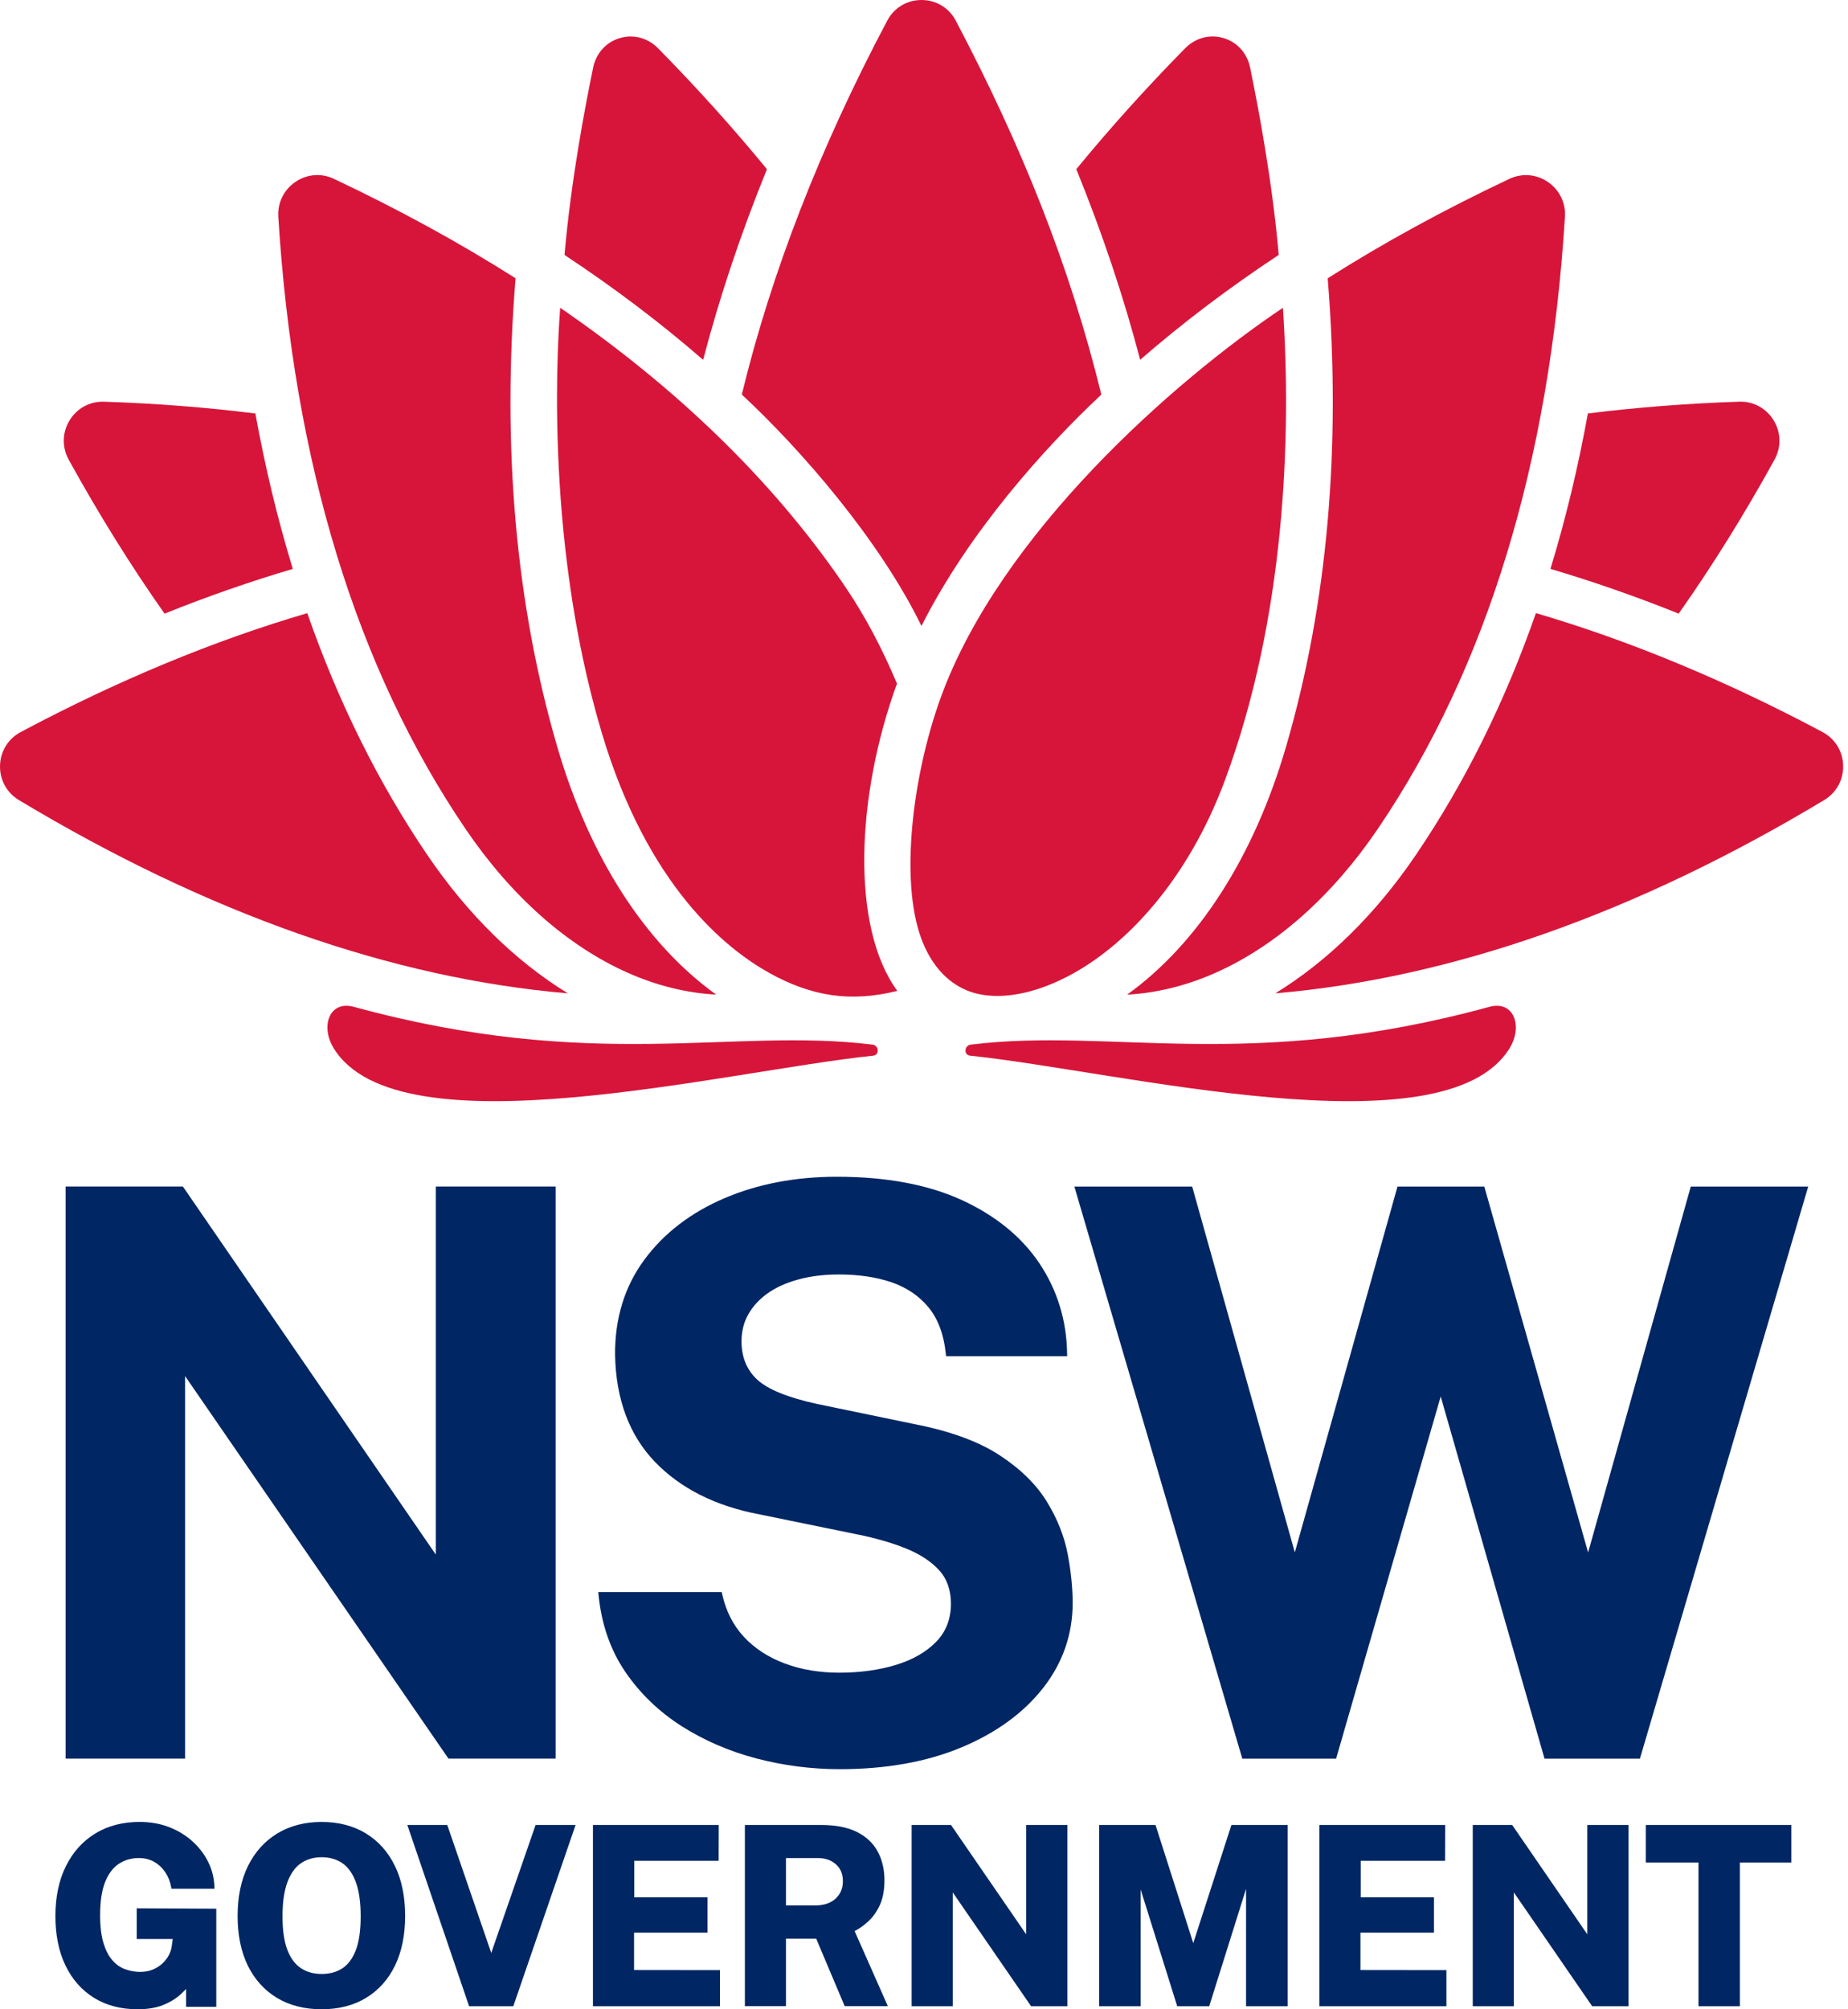
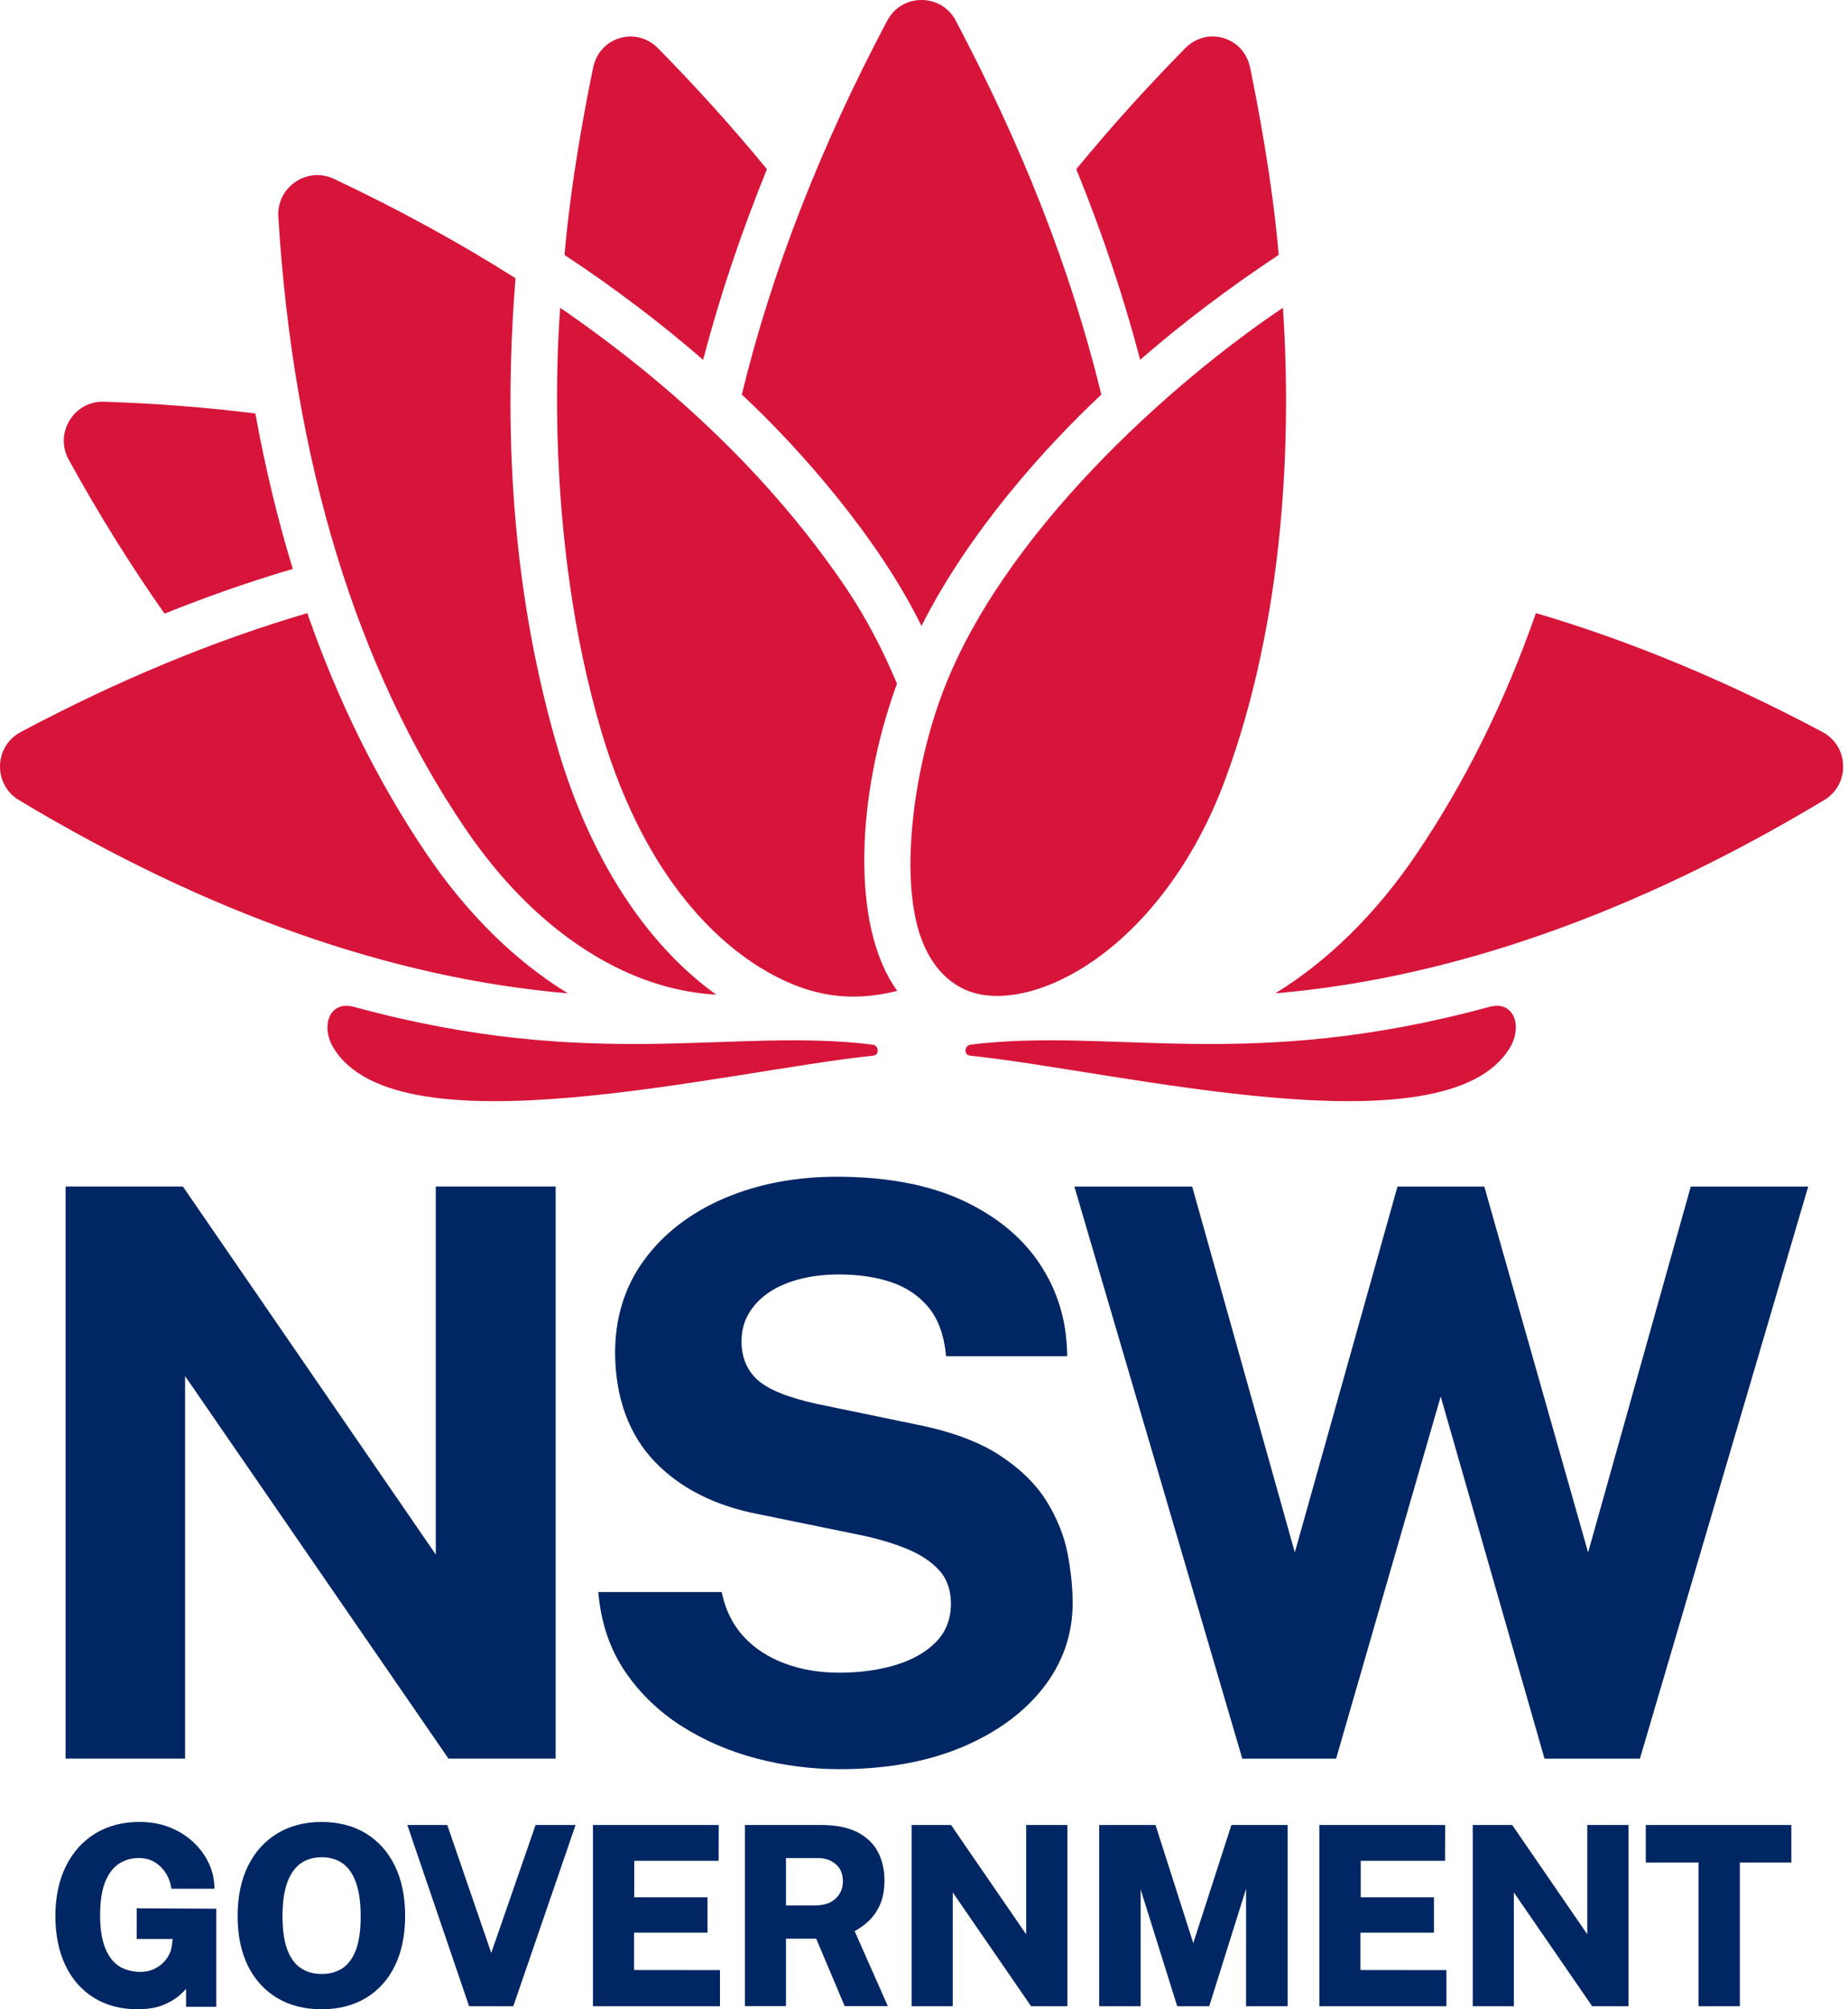
<svg xmlns="http://www.w3.org/2000/svg" width="92" height="100" viewBox="0 0 92 100" fill="none">
  <g clip-path="url(#clip0_592_1283)">
    <path fill-rule="evenodd" clip-rule="evenodd" d="M8.599 96.502H6.811H6.807V94.974L10.767 94.994V99.878H9.264V98.988C9.17 99.088 9.068 99.187 8.959 99.286C8.72 99.495 8.429 99.668 8.095 99.798C7.754 99.931 7.333 99.999 6.847 99.999C6.019 99.999 5.289 99.807 4.677 99.428C4.063 99.048 3.585 98.502 3.253 97.807C2.924 97.119 2.758 96.296 2.758 95.361C2.758 94.412 2.933 93.577 3.28 92.88C3.625 92.18 4.119 91.631 4.748 91.248C5.376 90.867 6.115 90.675 6.944 90.675C7.482 90.675 7.979 90.762 8.421 90.934C8.866 91.107 9.258 91.347 9.583 91.643C9.913 91.942 10.174 92.284 10.362 92.661C10.549 93.035 10.652 93.435 10.671 93.847L10.679 94.002H8.534L8.512 93.881C8.465 93.626 8.367 93.388 8.223 93.173C8.081 92.962 7.897 92.788 7.677 92.663C7.459 92.537 7.199 92.473 6.904 92.473C6.547 92.473 6.218 92.566 5.931 92.75C5.644 92.932 5.413 93.232 5.243 93.641C5.071 94.058 4.984 94.619 4.984 95.312C4.984 95.876 5.041 96.347 5.155 96.714C5.265 97.075 5.417 97.363 5.605 97.572C5.791 97.779 6.001 97.926 6.234 98.007C6.471 98.094 6.72 98.139 6.976 98.139C7.214 98.139 7.428 98.099 7.612 98.022C7.798 97.942 7.96 97.838 8.093 97.713C8.227 97.585 8.333 97.446 8.407 97.301C8.484 97.155 8.531 97.01 8.549 96.869L8.599 96.502ZM16.015 90.676C16.851 90.676 17.59 90.867 18.21 91.243C18.832 91.622 19.322 92.168 19.661 92.867C19.998 93.558 20.169 94.395 20.169 95.355C20.169 96.3 20.001 97.129 19.667 97.819C19.331 98.515 18.844 99.058 18.22 99.434C17.601 99.81 16.857 99.999 16.014 99.999C15.162 99.999 14.415 99.808 13.792 99.434C13.17 99.061 12.678 98.52 12.336 97.825C12 97.137 11.829 96.306 11.829 95.356C11.829 94.402 12.002 93.565 12.344 92.873C12.687 92.174 13.18 91.628 13.807 91.247C14.434 90.868 15.176 90.676 16.015 90.676ZM16.015 98.242C16.412 98.242 16.759 98.148 17.045 97.961C17.329 97.774 17.554 97.471 17.713 97.063C17.874 96.639 17.956 96.073 17.956 95.38C17.956 94.668 17.872 94.088 17.708 93.654C17.551 93.232 17.325 92.92 17.039 92.724C16.75 92.531 16.406 92.432 16.017 92.432C15.626 92.432 15.28 92.531 14.991 92.724C14.704 92.918 14.475 93.232 14.314 93.657C14.148 94.094 14.064 94.672 14.064 95.378C14.064 96.073 14.148 96.639 14.313 97.061C14.474 97.471 14.701 97.774 14.989 97.959C15.276 98.148 15.621 98.242 16.015 98.242ZM24.456 97.196L22.267 90.828H20.279L23.353 99.847H25.554L28.654 90.828H26.663L24.456 97.196ZM35.223 96.186H31.565V98.046L35.843 98.051V99.847H29.519V90.828H35.782L35.777 92.611H31.576V94.428H35.223V96.186ZM43.209 95.64C43.453 95.421 43.652 95.14 43.806 94.804C43.954 94.471 44.031 94.061 44.031 93.583C44.031 93.048 43.921 92.57 43.701 92.16C43.481 91.743 43.133 91.413 42.664 91.176C42.202 90.945 41.608 90.828 40.897 90.828H37.083V99.844H39.128V96.485H40.634L42.052 99.844H44.2L42.547 96.109C42.786 95.982 43.009 95.824 43.209 95.64ZM41.962 93.626C41.962 93.983 41.842 94.265 41.598 94.493C41.352 94.718 41.012 94.832 40.583 94.832H39.128V92.473H40.711C41.08 92.473 41.376 92.575 41.615 92.785C41.848 92.991 41.962 93.266 41.962 93.626ZM47.346 90.828L51.086 96.268V90.828H53.137V99.847H51.331L47.431 94.182V99.847H45.385V90.828H47.346ZM59.405 96.707L57.526 90.828H54.722V99.847H56.786V94.037L58.606 99.847H60.199L62.033 94.005V99.847H64.102V90.828H61.304L59.405 96.707ZM71.386 96.186H67.728V98.046L72.007 98.051V99.847H65.682V90.828H71.946L71.939 92.611H67.741V94.428H71.386V96.186ZM79.021 96.268L75.283 90.828H73.319V99.847H75.364V94.182L79.264 99.847H81.071V90.828H79.021V96.268ZM84.557 92.695H81.933V90.828H89.18V92.695H86.616V99.847H84.557V92.695Z" fill="#002664" />
    <path fill-rule="evenodd" clip-rule="evenodd" d="M52.111 74.727C51.584 73.871 50.79 73.094 49.752 72.418C48.715 71.741 47.302 71.225 45.557 70.883L40.699 69.878C39.231 69.56 38.219 69.148 37.691 68.657C37.176 68.177 36.915 67.539 36.915 66.761C36.915 66.265 37.027 65.814 37.25 65.418C37.471 65.022 37.792 64.671 38.204 64.375C38.618 64.079 39.133 63.845 39.734 63.681C40.342 63.513 41.024 63.429 41.763 63.429C42.737 63.429 43.614 63.558 44.373 63.814C45.122 64.069 45.743 64.486 46.218 65.057C46.693 65.629 46.985 66.405 47.085 67.366L47.099 67.499H53.127L53.124 67.347C53.097 65.713 52.637 64.214 51.757 62.892C50.875 61.569 49.575 60.506 47.892 59.73C46.214 58.958 44.119 58.565 41.666 58.565C39.605 58.565 37.717 58.926 36.052 59.64C34.382 60.355 33.041 61.386 32.069 62.707C31.093 64.034 30.606 65.623 30.621 67.43C30.661 69.635 31.327 71.425 32.602 72.752C33.872 74.073 35.612 74.951 37.776 75.362L42.676 76.365C43.575 76.544 44.39 76.779 45.1 77.065C45.796 77.345 46.352 77.709 46.752 78.147C47.143 78.575 47.341 79.137 47.341 79.815C47.341 80.57 47.094 81.208 46.609 81.708C46.111 82.22 45.436 82.606 44.604 82.86C43.756 83.117 42.808 83.248 41.785 83.248C40.788 83.248 39.869 83.092 39.055 82.784C38.245 82.481 37.566 82.037 37.034 81.465C36.505 80.897 36.142 80.185 35.955 79.352L35.928 79.235H29.784L29.801 79.399C29.945 80.844 30.392 82.124 31.128 83.206C31.863 84.281 32.804 85.186 33.925 85.903C35.043 86.615 36.297 87.158 37.653 87.515C39.005 87.87 40.403 88.05 41.806 88.05C44.103 88.05 46.14 87.686 47.861 86.967C49.59 86.245 50.957 85.25 51.928 84.011C52.906 82.764 53.401 81.341 53.401 79.78C53.401 79.043 53.319 78.223 53.154 77.343C52.984 76.457 52.633 75.576 52.111 74.727ZM9.214 68.486L22.328 87.526H27.661V59.053H21.695V77.368L9.15 59.117L9.105 59.053H3.266V87.526H9.214V68.486ZM79.062 77.264L84.173 59.054H90.019L81.641 87.527H76.892L71.723 69.502L66.516 87.527H61.846L53.486 59.054H59.351L64.461 77.261L69.572 59.054H73.894L79.062 77.264Z" fill="#002664" />
    <path d="M43.44 51.99C36.424 51.124 29.61 53.384 17.619 50.11C16.395 49.776 15.944 51.072 16.606 52.159C19.827 57.446 36.1 53.303 43.472 52.539C43.794 52.505 43.761 52.03 43.44 51.99Z" fill="#D7153A" />
    <path d="M74.146 50.11C62.155 53.384 55.34 51.124 48.325 51.99C48.003 52.03 47.97 52.507 48.292 52.539C55.666 53.303 71.938 57.446 75.159 52.159C75.821 51.072 75.37 49.776 74.146 50.11Z" fill="#D7153A" />
    <path d="M21.271 42.547C18.832 38.955 16.84 34.937 15.297 30.516C10.643 31.882 5.88 33.853 1.032 36.433C0.405 36.766 0.02 37.391 0.001 38.101C-0.017 38.812 0.334 39.454 0.943 39.82C10.332 45.463 19.511 48.691 28.27 49.438C25.662 47.84 23.271 45.494 21.271 42.547Z" fill="#D7153A" />
    <path d="M8.192 30.54C10.339 29.677 12.468 28.937 14.577 28.314C13.822 25.851 13.203 23.271 12.713 20.579C10.288 20.275 7.779 20.078 5.183 19.993C5.161 19.993 5.137 19.991 5.115 19.991C4.435 19.991 3.821 20.335 3.464 20.921C3.095 21.525 3.079 22.257 3.421 22.879C4.929 25.614 6.521 28.167 8.192 30.54Z" fill="#D7153A" />
    <path d="M31.261 48.418C32.717 49.064 34.207 49.425 35.651 49.5C32.115 46.957 29.337 42.646 27.737 37.15C25.675 30.075 24.986 22.269 25.666 13.848C22.884 12.085 19.869 10.434 16.623 8.901C15.996 8.605 15.279 8.663 14.704 9.055C14.13 9.446 13.813 10.093 13.855 10.784C14.611 23.003 17.745 33.253 23.17 41.247C25.445 44.601 28.243 47.08 31.261 48.418Z" fill="#D7153A" />
    <path d="M38.181 8.421C36.517 6.393 34.712 4.387 32.763 2.405C32.386 2.021 31.899 1.816 31.396 1.816C31.216 1.816 31.034 1.843 30.855 1.896C30.172 2.099 29.677 2.648 29.528 3.366C29.148 5.21 28.424 8.97 28.104 12.688C30.595 14.335 32.896 16.077 35.004 17.91C35.821 14.782 36.883 11.613 38.181 8.421Z" fill="#D7153A" />
    <path d="M90.728 36.431C85.879 33.851 81.117 31.88 76.463 30.514C74.92 34.935 72.927 38.953 70.489 42.545C68.489 45.494 66.098 47.838 63.488 49.437C72.247 48.689 81.427 45.461 90.815 39.818C91.424 39.452 91.777 38.81 91.757 38.099C91.742 37.389 91.355 36.766 90.728 36.431Z" fill="#D7153A" />
-     <path d="M83.571 30.54C85.242 28.168 86.834 25.613 88.341 22.878C88.683 22.256 88.669 21.525 88.298 20.92C87.941 20.335 87.328 19.99 86.648 19.99C86.626 19.99 86.602 19.99 86.58 19.992C83.984 20.078 81.473 20.276 79.05 20.578C78.562 23.27 77.941 25.85 77.186 28.313C79.295 28.937 81.425 29.679 83.571 30.54Z" fill="#D7153A" />
-     <path d="M64.027 37.152C62.426 42.646 59.647 46.959 56.113 49.502C57.557 49.427 59.048 49.064 60.503 48.419C63.521 47.081 66.319 44.601 68.594 41.249C74.019 33.255 77.153 23.005 77.908 10.786C77.951 10.095 77.634 9.448 77.06 9.057C76.485 8.665 75.768 8.607 75.141 8.903C71.895 10.435 68.88 12.085 66.098 13.85C66.778 22.271 66.087 30.076 64.027 37.152Z" fill="#D7153A" />
    <path d="M63.659 12.686C63.339 8.969 62.615 5.21 62.235 3.364C62.087 2.646 61.591 2.097 60.909 1.894C60.729 1.841 60.547 1.814 60.367 1.814C59.864 1.814 59.377 2.019 59 2.404C57.051 4.385 55.246 6.391 53.582 8.419C54.88 11.611 55.942 14.78 56.761 17.906C58.869 16.075 61.168 14.333 63.659 12.686Z" fill="#D7153A" />
    <path d="M45.874 31.153C48.233 26.477 52 22.286 54.829 19.638C53.276 13.288 50.885 7.298 47.584 1.032C47.243 0.385 46.603 0 45.876 0C45.149 0 44.51 0.386 44.168 1.032C40.833 7.319 38.4 13.575 36.93 19.636C39.883 22.382 43.778 26.859 45.874 31.153Z" fill="#D7153A" />
    <path d="M54.54 47.745C56.986 46.019 59.431 43.012 60.983 38.828C63.988 30.727 64.299 21.704 63.868 15.319C58.423 18.968 49.779 26.587 46.827 34.734C45.438 38.567 44.79 43.789 45.861 46.702C46.308 47.92 47.069 48.844 48.115 49.283C49.699 49.949 52.133 49.446 54.54 47.745Z" fill="#D7153A" />
    <path d="M44.655 34.021C43.935 32.334 43.142 30.743 41.91 28.955C38.426 23.898 33.731 19.336 27.888 15.317C27.828 16.265 26.975 26.495 29.966 36.497C32.242 44.105 36.131 47.205 38.262 48.402C40.407 49.605 42.369 49.89 44.67 49.315C42.338 46.124 42.628 39.576 44.655 34.021Z" fill="#D7153A" />
  </g>
  <defs>
    <clipPath id="clip0_592_1283">
      <rect width="92" height="100" fill="white" />
    </clipPath>
  </defs>
</svg>